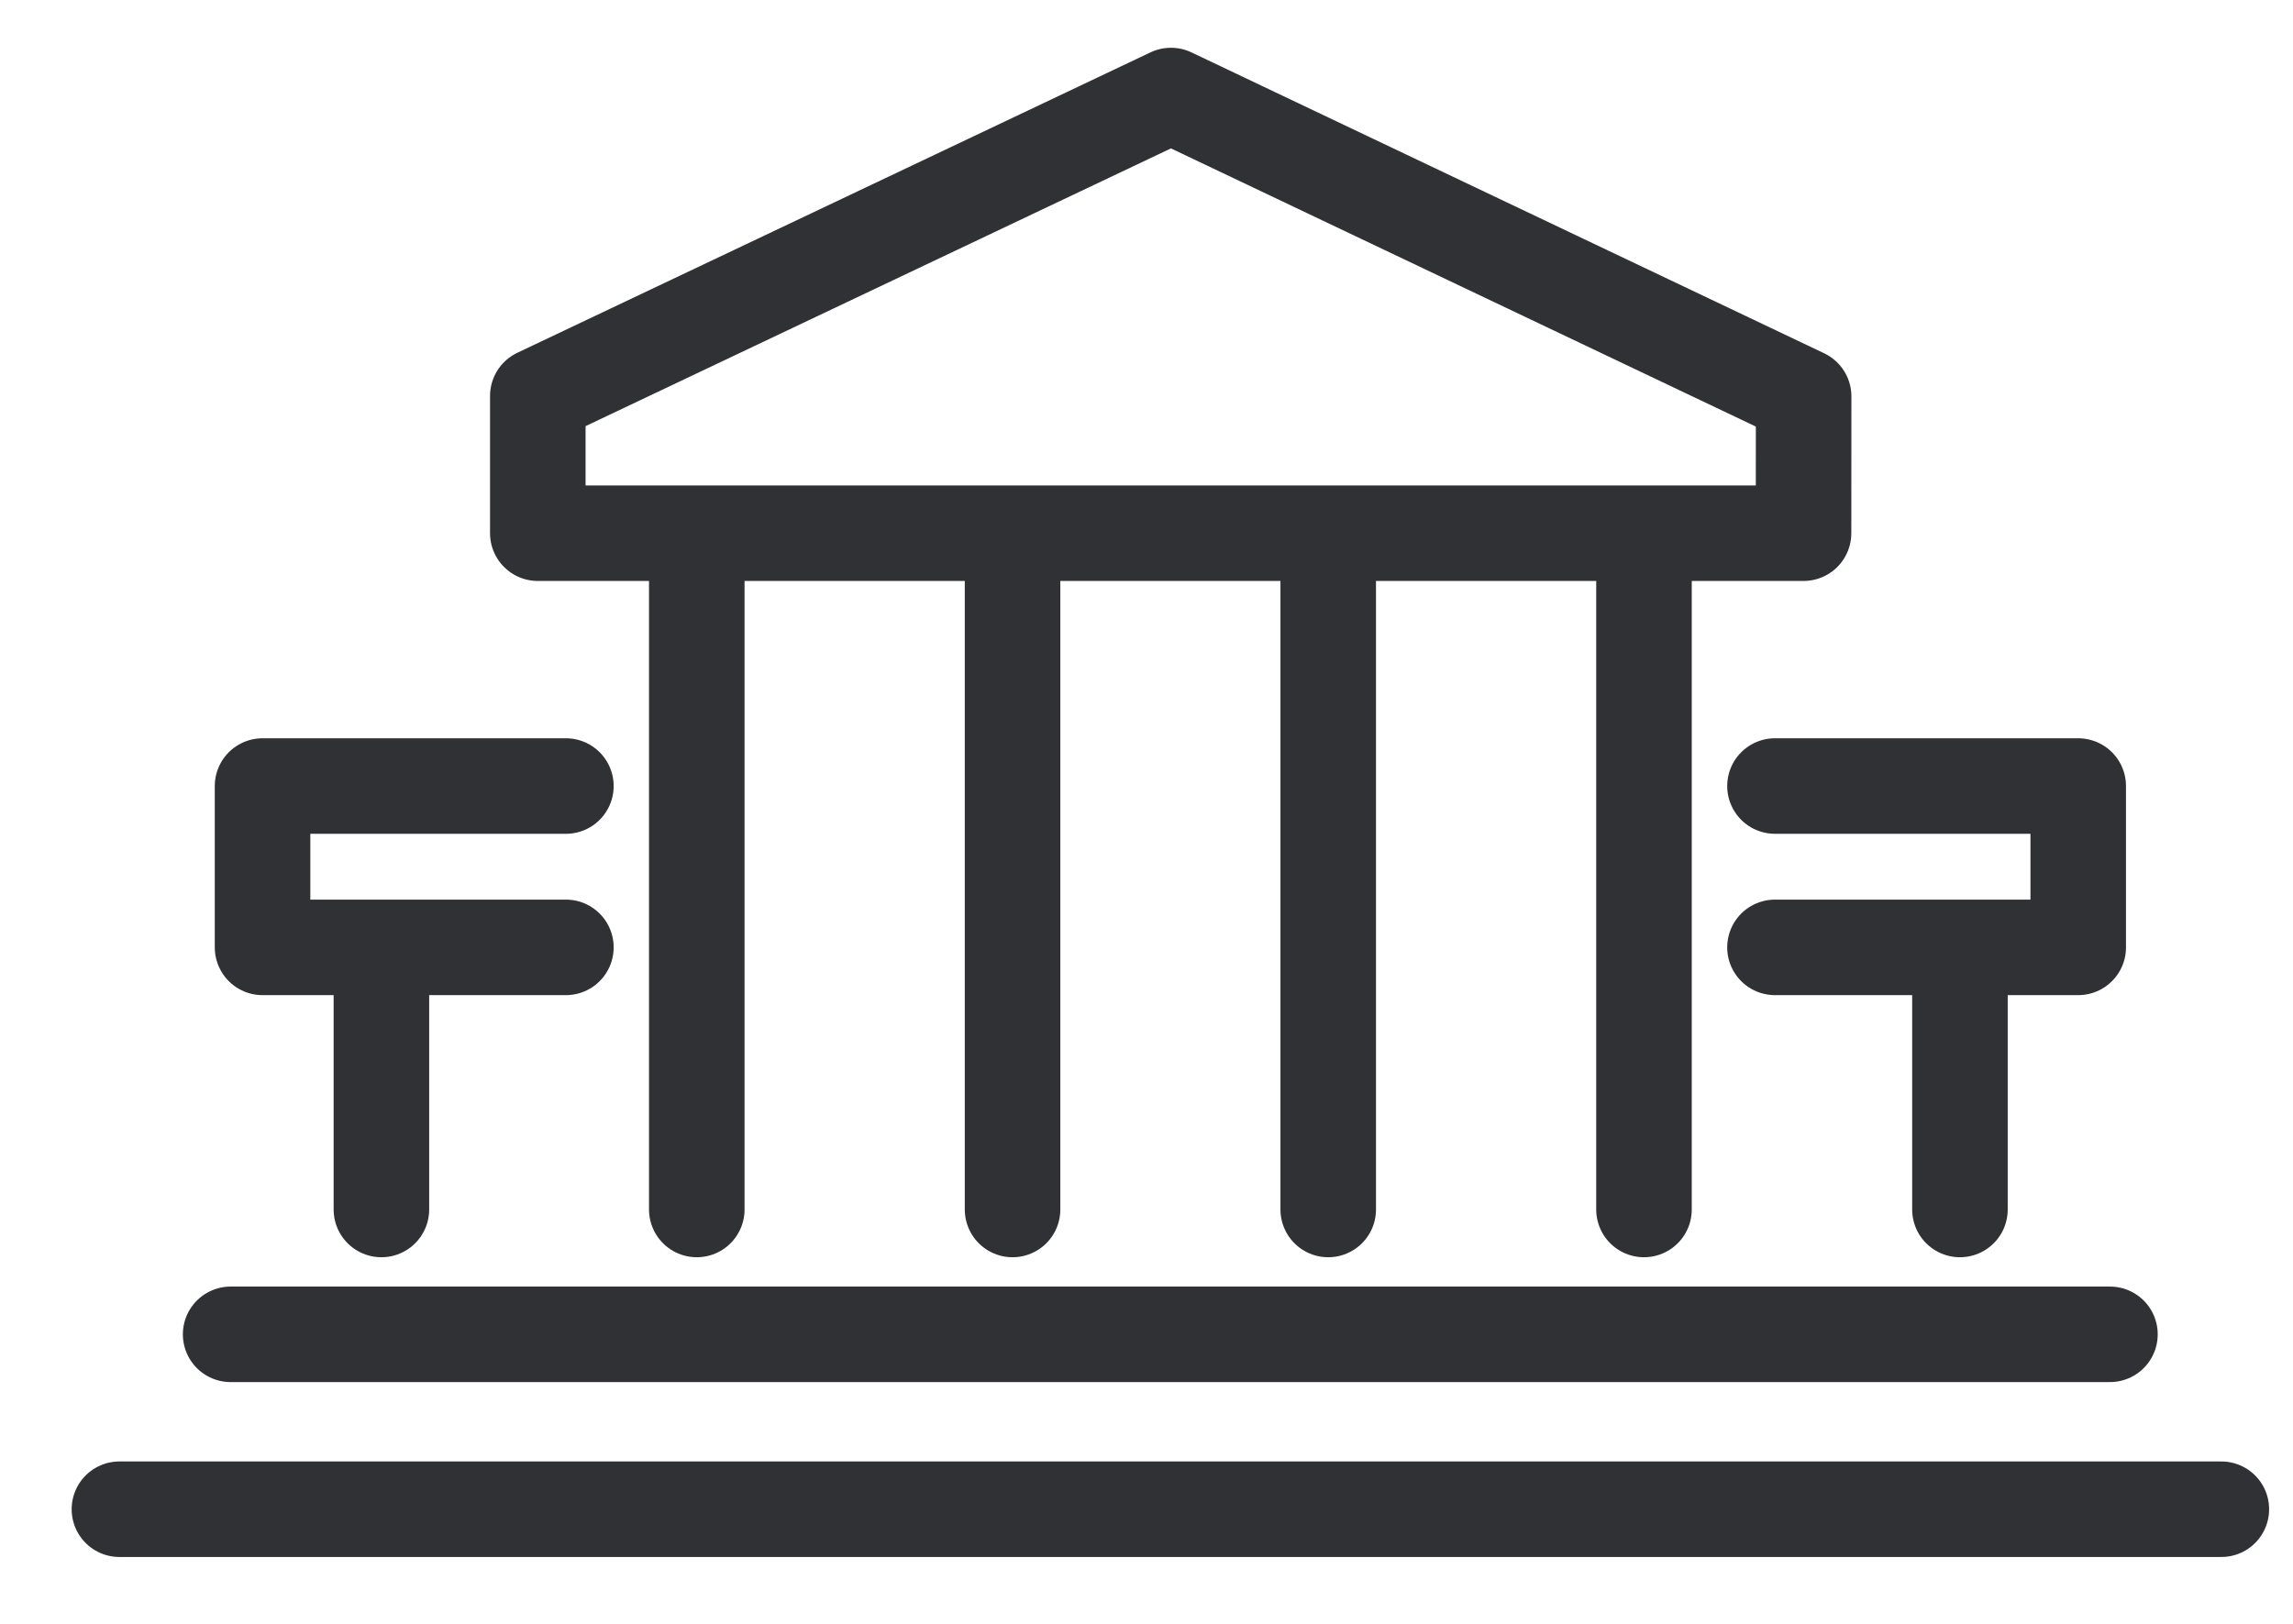
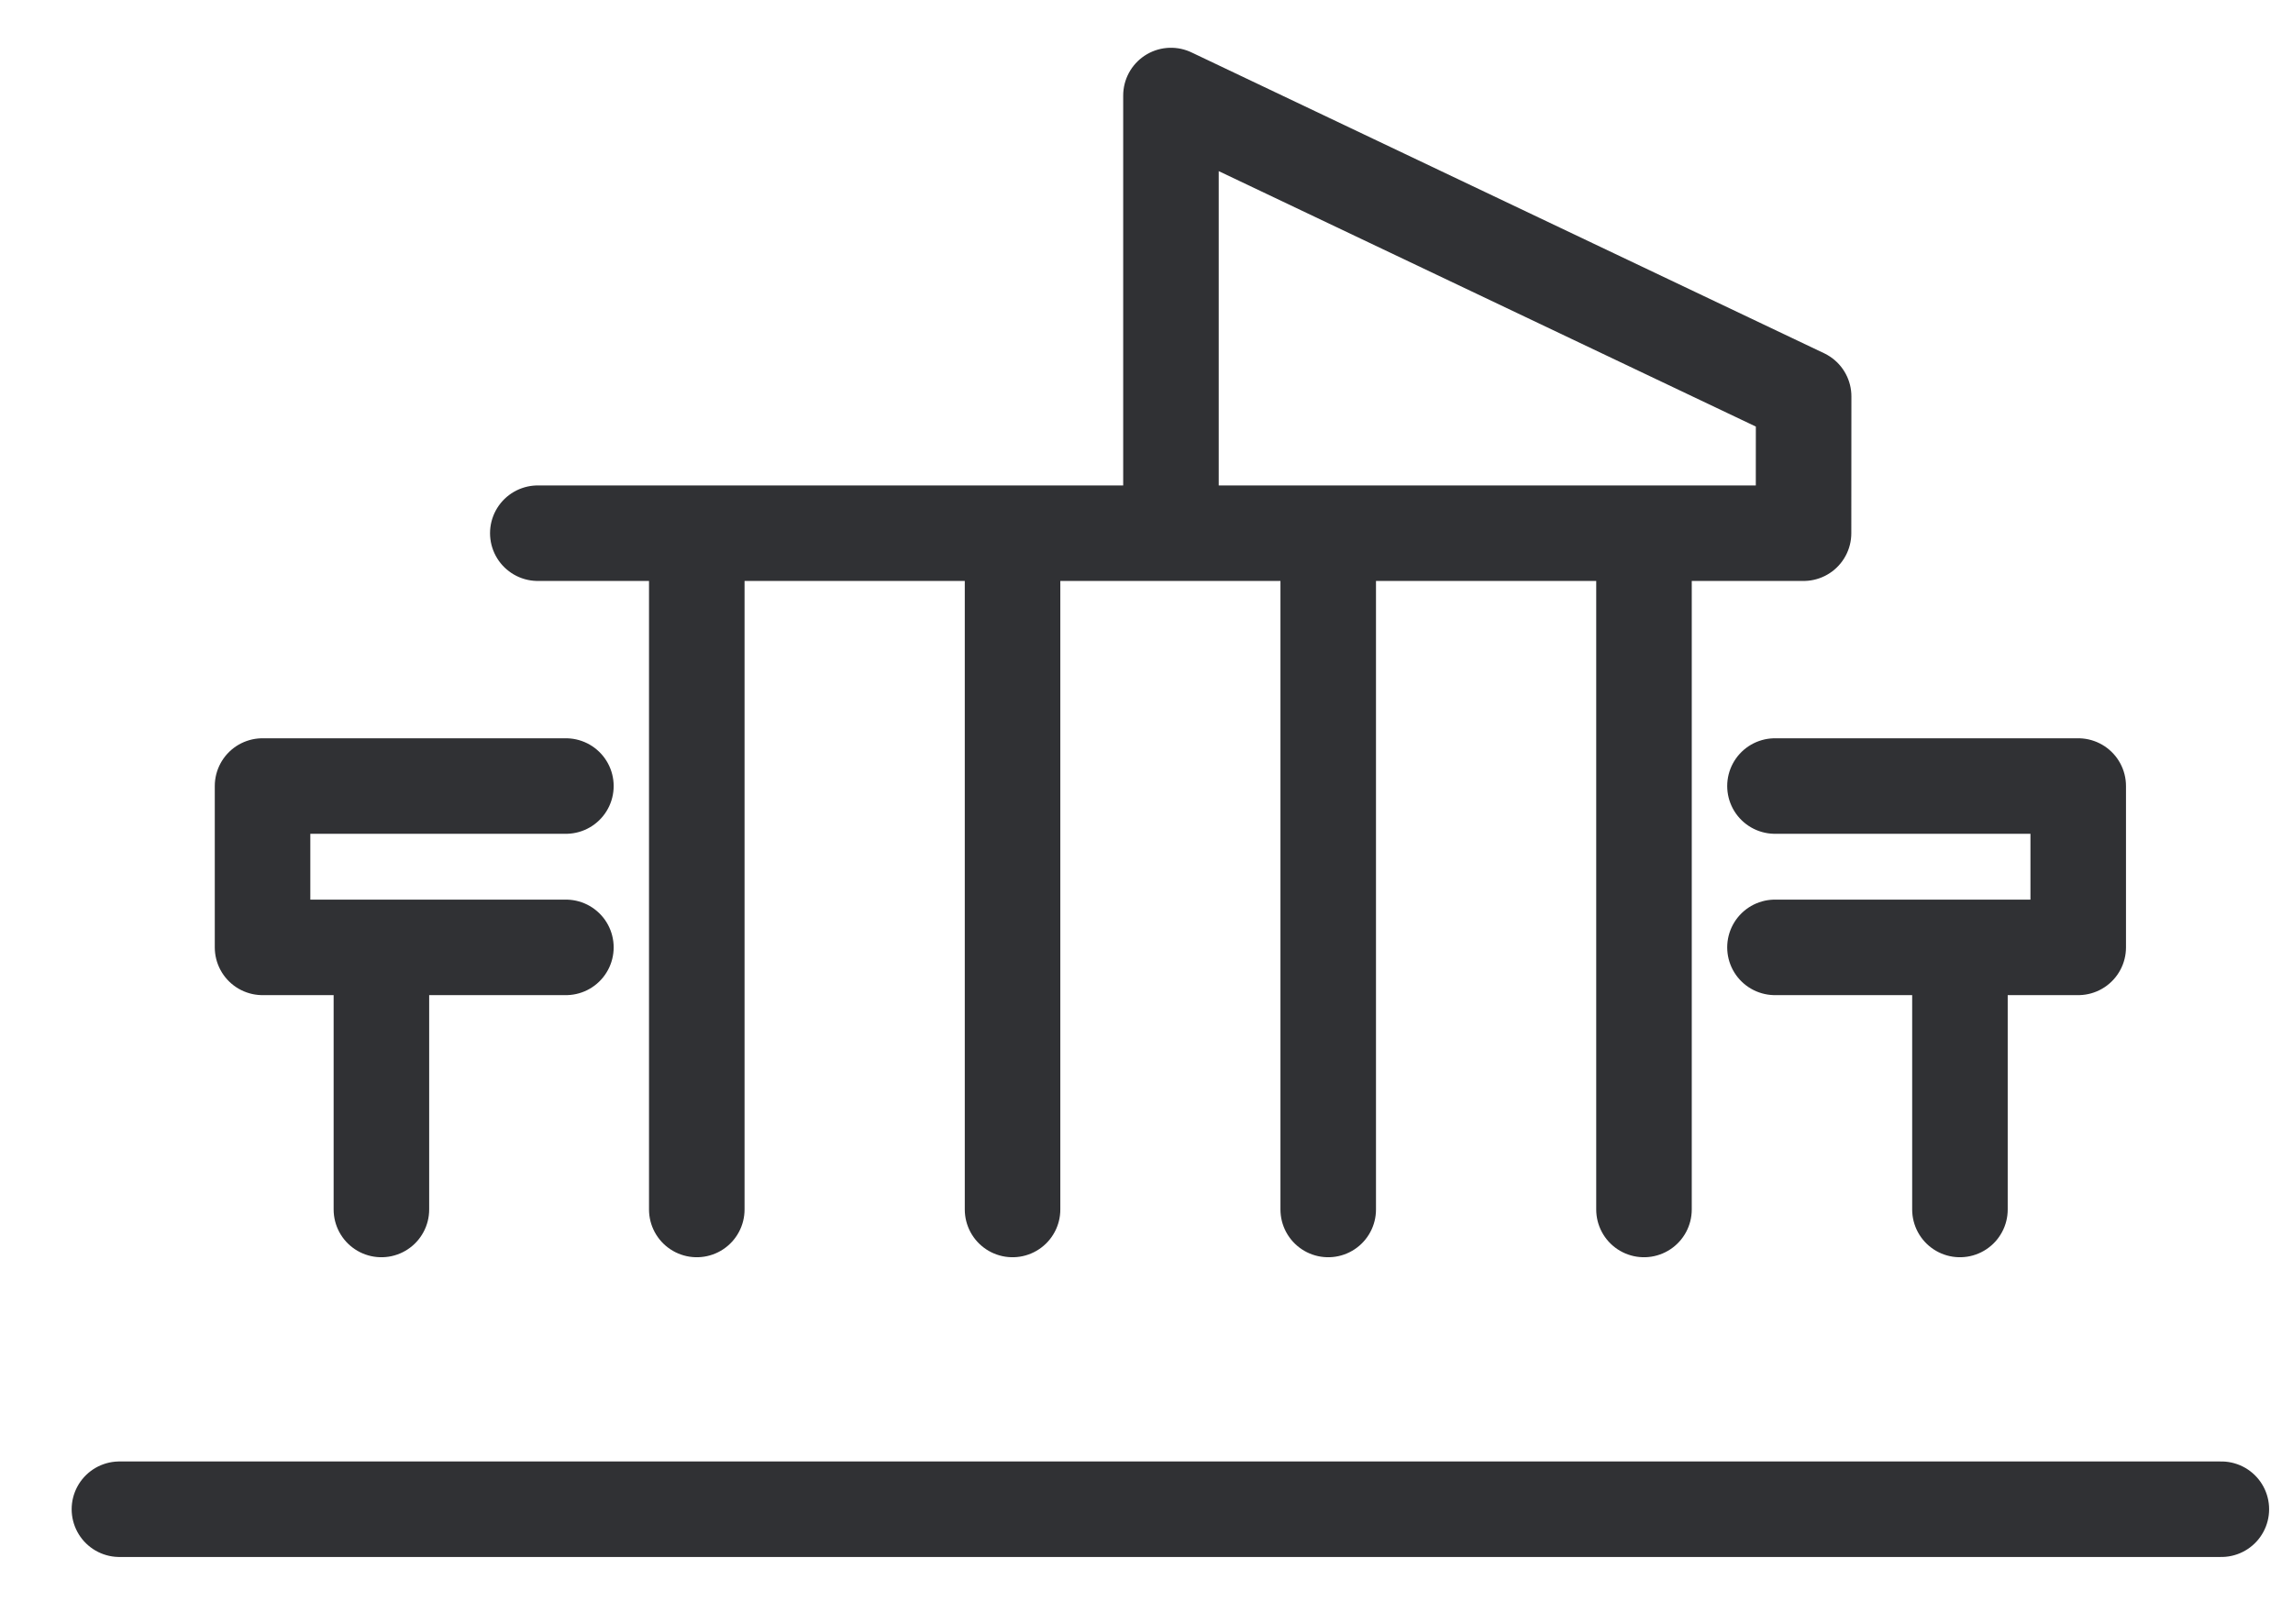
<svg xmlns="http://www.w3.org/2000/svg" width="24" height="17" viewBox="0 0 24 17" fill="none">
  <path d="M7.293 5.69V12.662" stroke="#303134" stroke-linecap="round" stroke-linejoin="round" />
  <path d="M10.598 5.69V12.662" stroke="#303134" stroke-linecap="round" stroke-linejoin="round" />
  <path d="M13.902 5.69V12.662" stroke="#303134" stroke-linecap="round" stroke-linejoin="round" />
  <path d="M17.207 5.69V12.662" stroke="#303134" stroke-linecap="round" stroke-linejoin="round" />
  <path d="M23.25 15.8H1.25" stroke="#303134" stroke-linecap="round" stroke-linejoin="round" />
-   <path d="M5.629 5.582H18.877L18.878 4.15L12.256 1L5.629 4.145V5.582Z" stroke="#303134" stroke-linecap="round" stroke-linejoin="round" />
-   <path d="M22.084 13.969H2.414" stroke="#303134" stroke-linecap="round" stroke-linejoin="round" />
+   <path d="M5.629 5.582H18.877L18.878 4.15L12.256 1V5.582Z" stroke="#303134" stroke-linecap="round" stroke-linejoin="round" />
  <path d="M3.992 10.067V12.662" stroke="#303134" stroke-linecap="round" stroke-linejoin="round" />
  <path d="M5.923 8.229H2.748V9.918H5.923" stroke="#303134" stroke-linecap="round" stroke-linejoin="round" />
  <path d="M20.514 10.067V12.662" stroke="#303134" stroke-linecap="round" stroke-linejoin="round" />
  <path d="M18.578 8.229H21.752V9.918H18.578" stroke="#303134" stroke-linecap="round" stroke-linejoin="round" />
</svg>